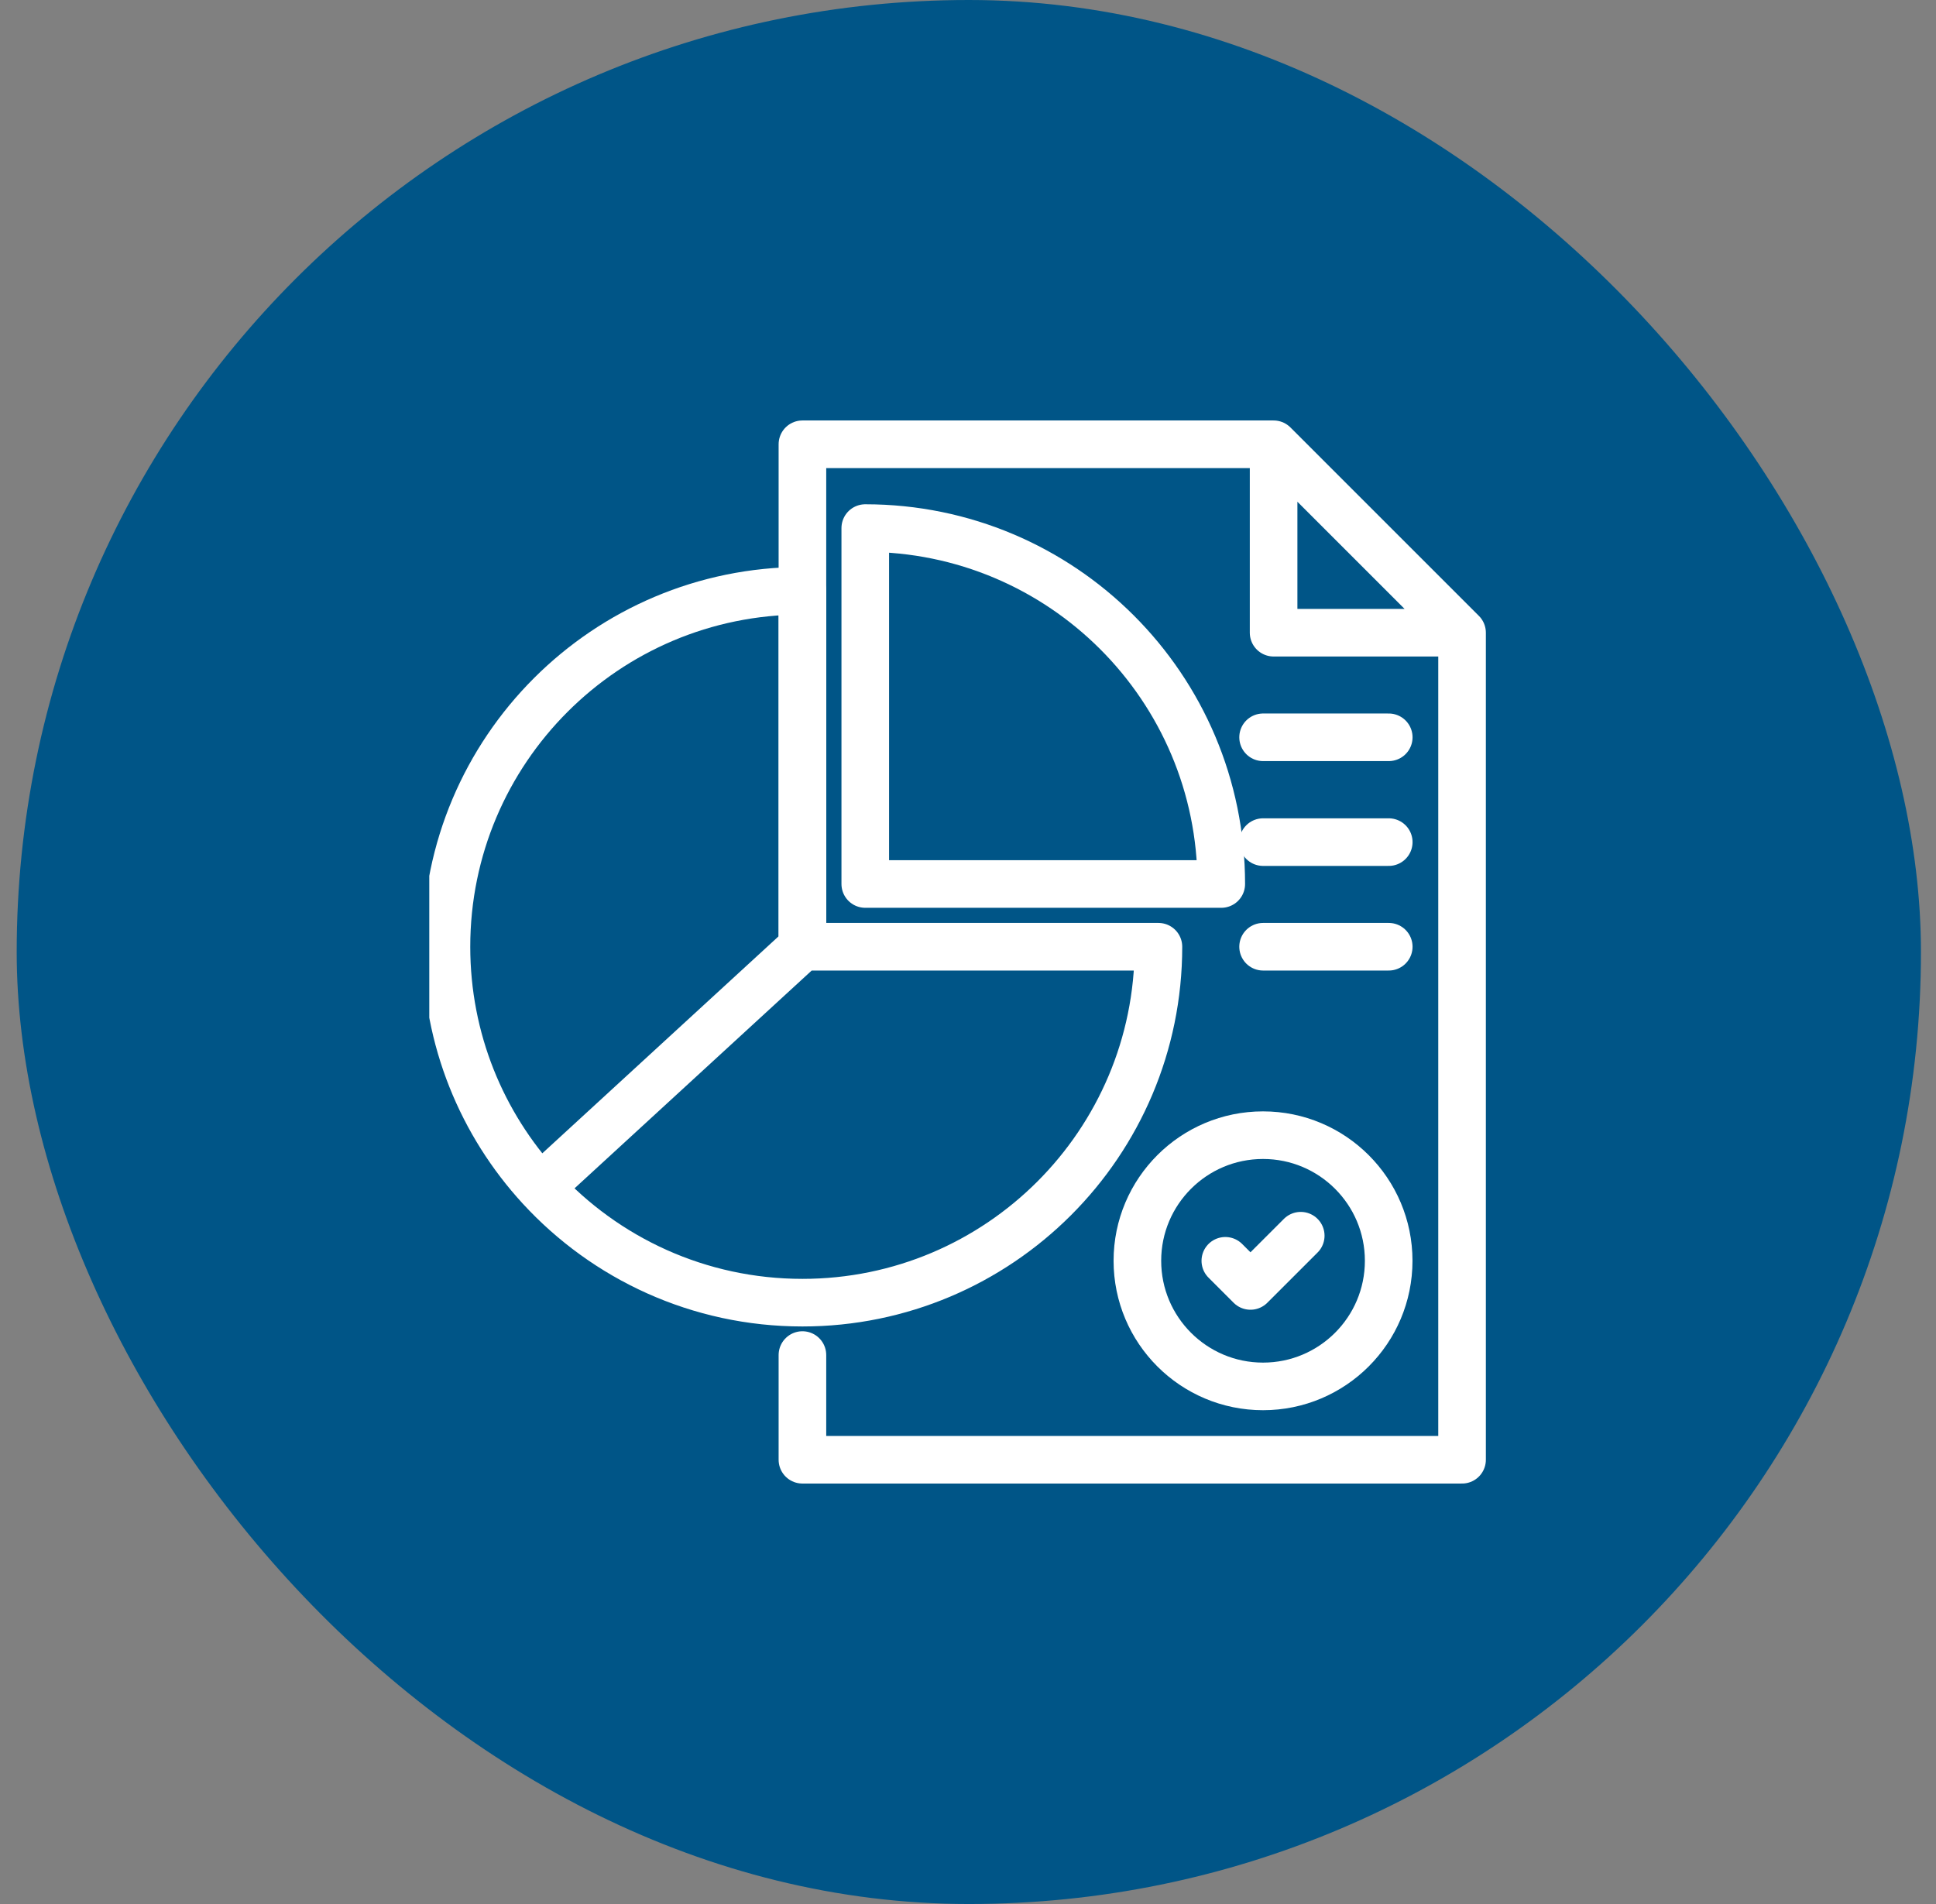
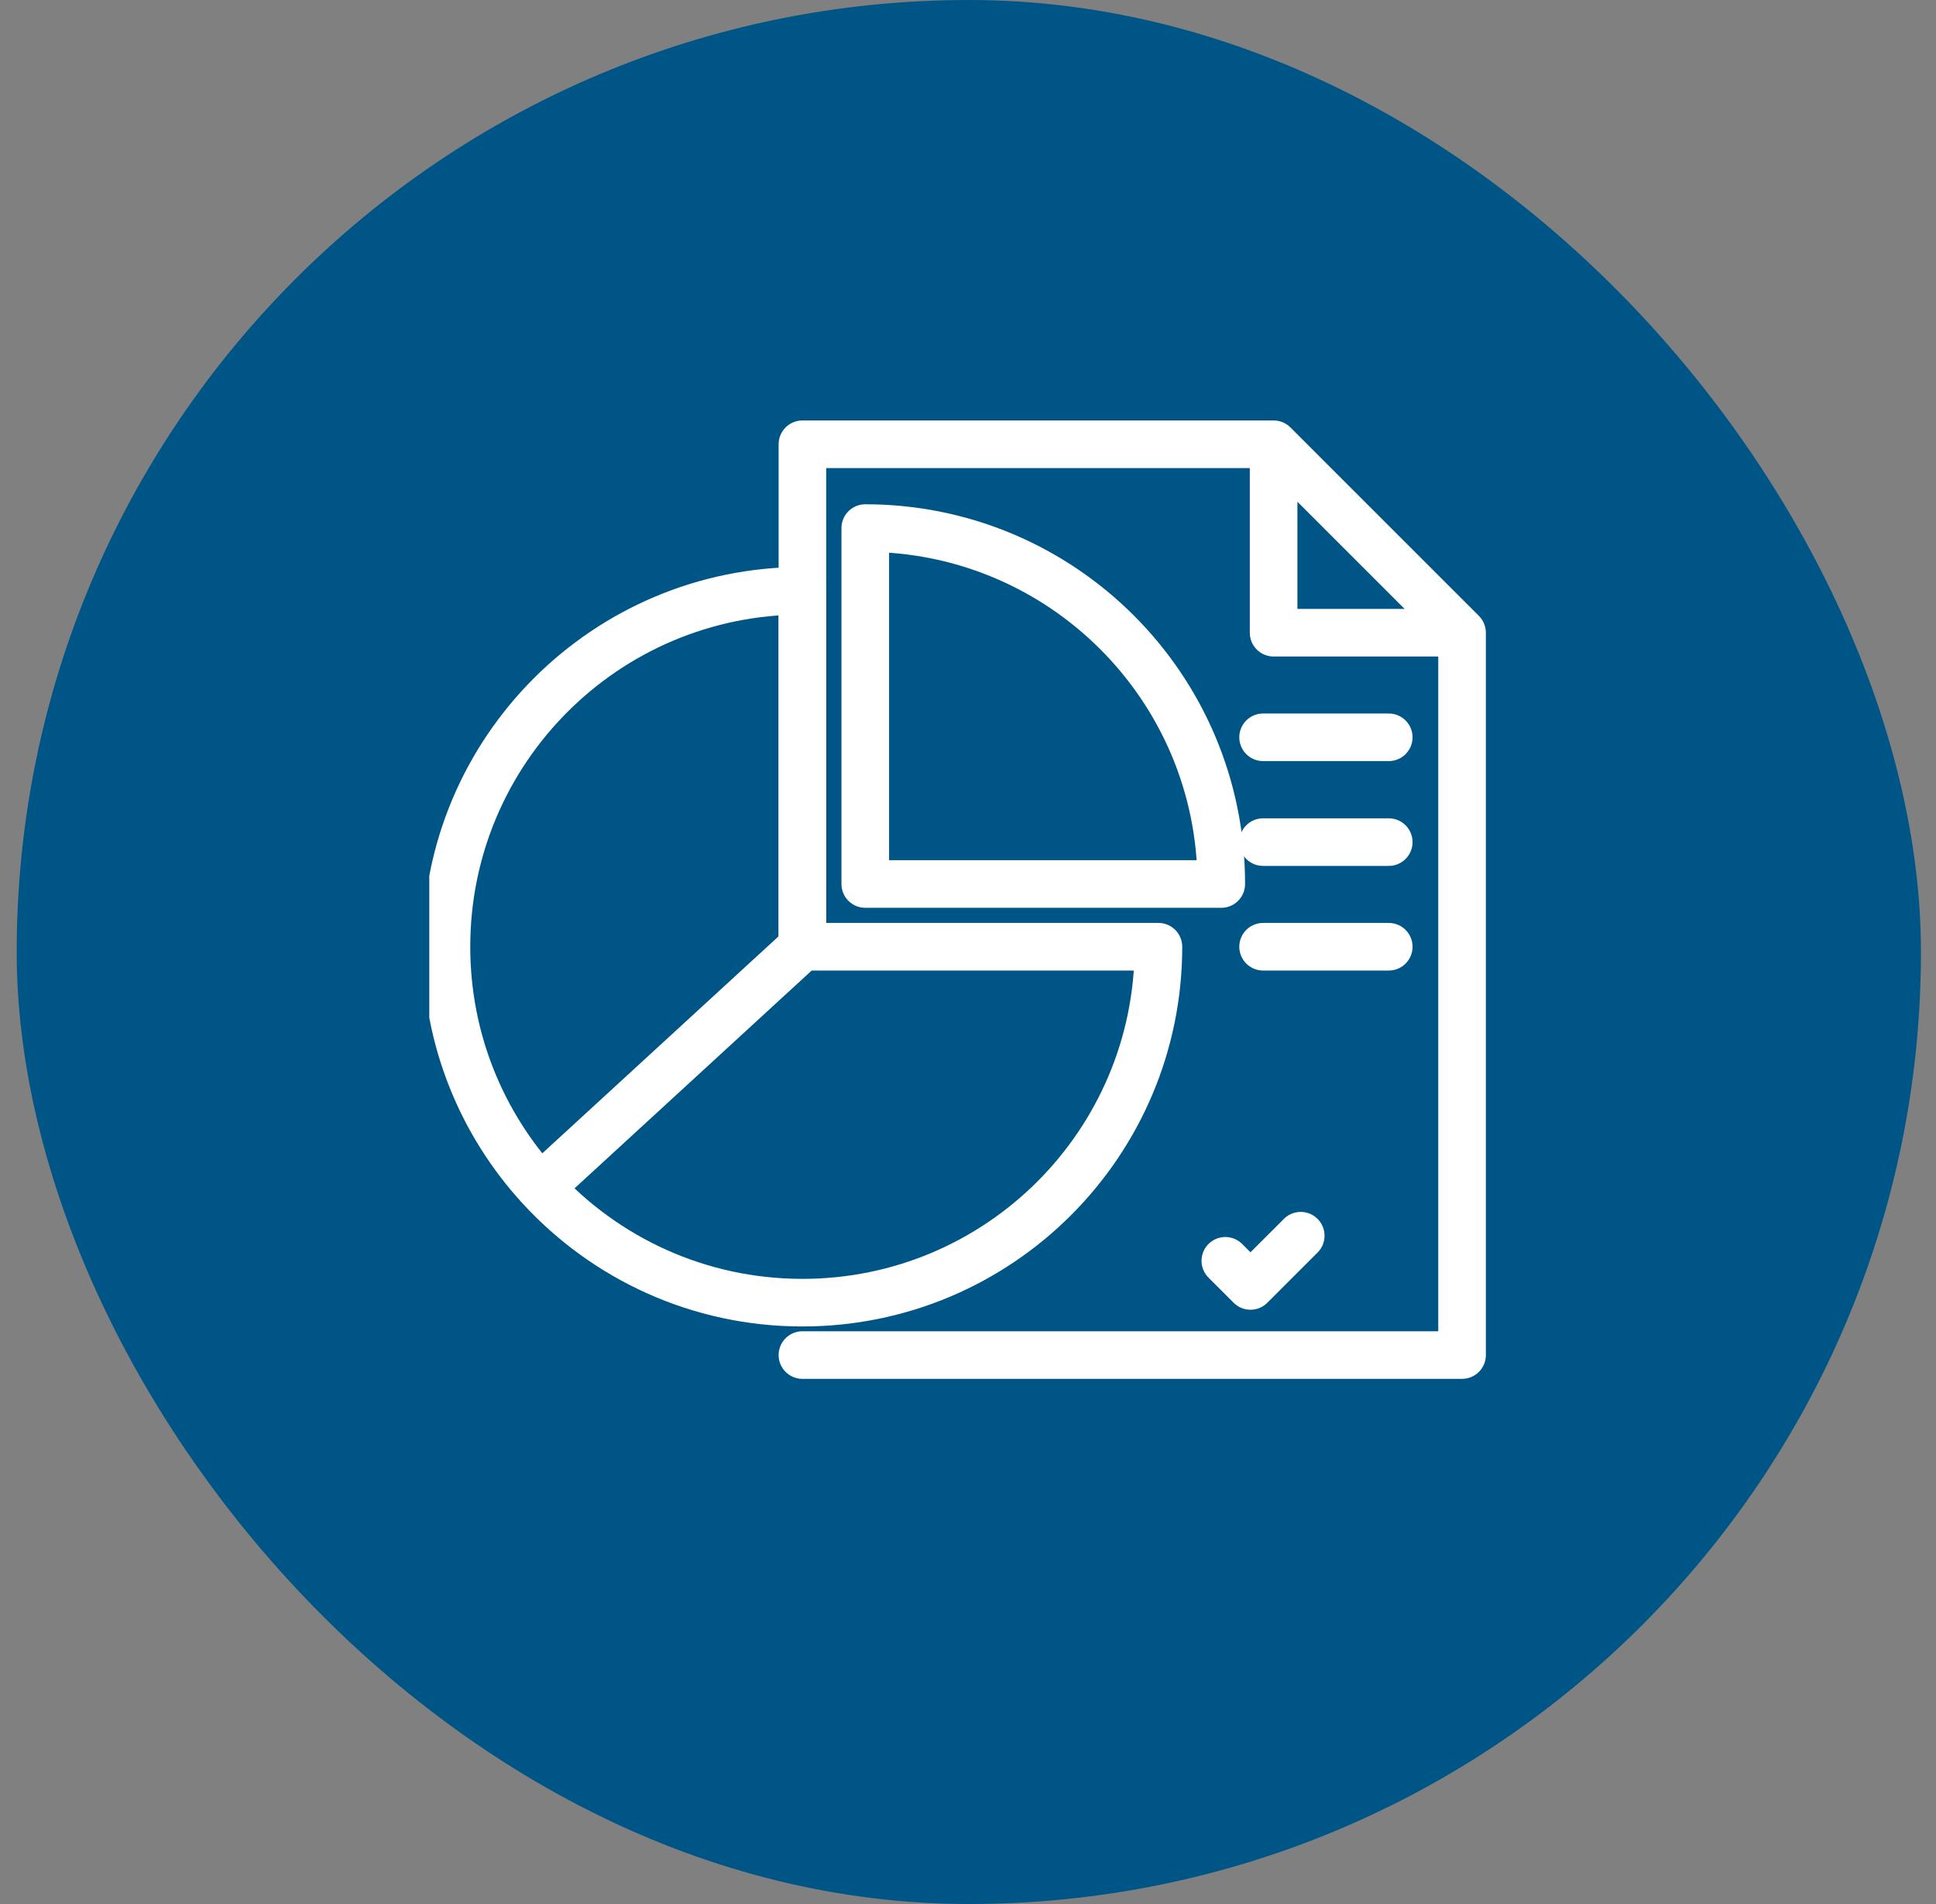
<svg xmlns="http://www.w3.org/2000/svg" width="61" height="60" viewBox="0 0 61 60" fill="none">
  <rect x="0" y="0" width="61" height="60" fill="#808080" stroke="none" />
  <rect x="0.526" width="60" height="60" rx="30" fill="#005587" />
  <g clip-path="url(#clip0_1565_12889)">
    <path d="M39.798 23.234H43.757" stroke="white" stroke-width="1.5" stroke-linecap="round" stroke-linejoin="round" />
    <path d="M39.798 26.537H43.757" stroke="white" stroke-width="1.5" stroke-linecap="round" stroke-linejoin="round" />
    <path d="M39.798 29.834H43.757" stroke="white" stroke-width="1.5" stroke-linecap="round" stroke-linejoin="round" />
-     <path d="M25.283 42.701V46H46.067V19.938M46.067 19.938L40.129 14M46.067 19.938H40.129V14M40.129 14H25.283V29.835" stroke="white" stroke-width="1.5" stroke-linecap="round" stroke-linejoin="round" />
+     <path d="M25.283 42.701H46.067V19.938M46.067 19.938L40.129 14M46.067 19.938H40.129V14M40.129 14H25.283V29.835" stroke="white" stroke-width="1.5" stroke-linecap="round" stroke-linejoin="round" />
    <path d="M25.283 29.834V18.617C19.089 18.617 14.067 23.639 14.067 29.834C14.067 32.76 15.187 35.424 17.023 37.421M25.283 29.834H36.5C36.5 36.028 31.478 41.05 25.283 41.05C22.015 41.05 19.073 39.652 17.023 37.421M25.283 29.834L17.023 37.421" stroke="white" stroke-width="1.5" stroke-linejoin="round" />
    <path d="M38.48 27.857C38.48 21.662 33.458 16.641 27.263 16.641V27.857H38.48Z" stroke="white" stroke-width="1.5" stroke-linejoin="round" />
-     <path d="M39.796 43.689C41.982 43.689 43.755 41.917 43.755 39.73C43.755 37.544 41.982 35.772 39.796 35.772C37.61 35.772 35.837 37.544 35.837 39.73C35.837 41.917 37.61 43.689 39.796 43.689Z" stroke="white" stroke-width="1.5" stroke-linecap="round" stroke-linejoin="round" />
    <path d="M38.608 39.731L39.4 40.523L40.984 38.94" stroke="white" stroke-width="1.5" stroke-linecap="round" stroke-linejoin="round" />
  </g>
  <defs>
    <clipPath id="clip0_1565_12889">
      <rect width="34" height="34" fill="white" transform="translate(13.526 13)" />
    </clipPath>
  </defs>
</svg>